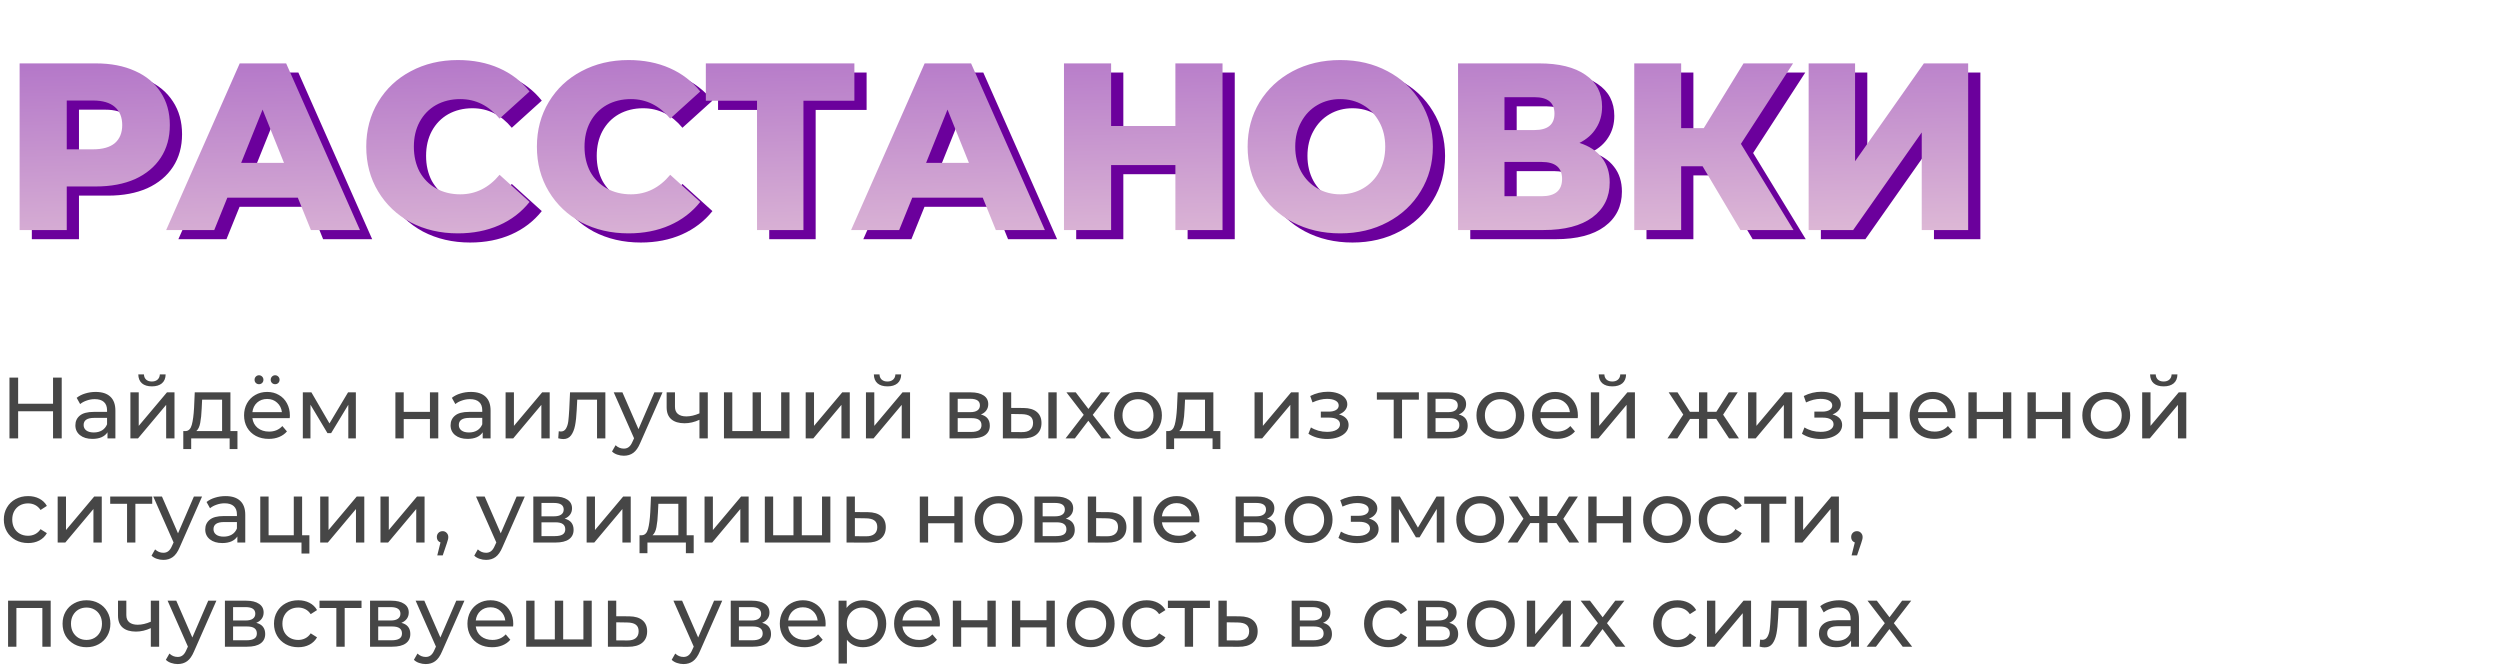
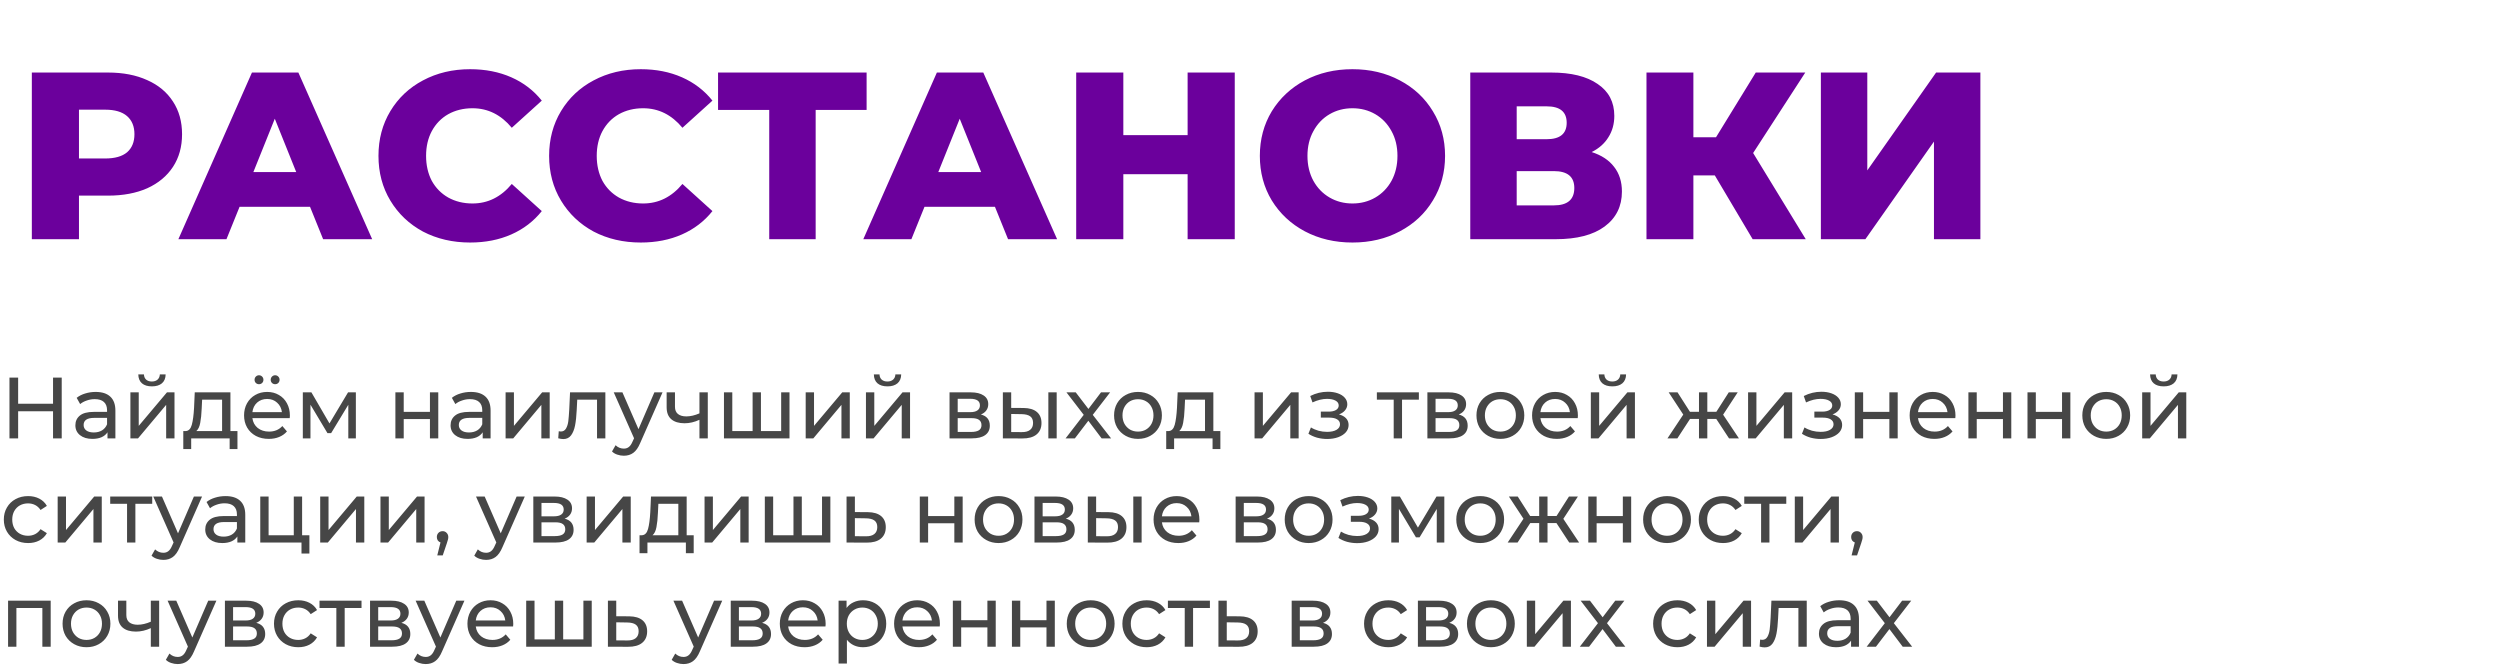
<svg xmlns="http://www.w3.org/2000/svg" width="576" height="154" viewBox="0 0 576 154" fill="none">
  <path d="M14.22 87V101H12.22V94.76H4.18V101H2.18V87H4.18V93.02H12.22V87H14.22ZM22.046 90.3C23.513 90.3 24.633 90.66 25.406 91.38C26.193 92.1 26.586 93.173 26.586 94.6V101H24.766V99.6C24.446 100.093 23.986 100.473 23.386 100.74C22.8 100.993 22.1 101.12 21.286 101.12C20.1 101.12 19.146 100.833 18.426 100.26C17.72 99.687 17.366 98.933 17.366 98C17.366 97.067 17.706 96.32 18.386 95.76C19.066 95.187 20.146 94.9 21.626 94.9H24.666V94.52C24.666 93.693 24.426 93.06 23.946 92.62C23.466 92.18 22.76 91.96 21.826 91.96C21.2 91.96 20.586 92.067 19.986 92.28C19.386 92.48 18.88 92.753 18.466 93.1L17.666 91.66C18.213 91.22 18.866 90.887 19.626 90.66C20.386 90.42 21.193 90.3 22.046 90.3ZM21.606 99.64C22.34 99.64 22.973 99.48 23.506 99.16C24.04 98.827 24.426 98.36 24.666 97.76V96.28H21.706C20.08 96.28 19.266 96.827 19.266 97.92C19.266 98.453 19.473 98.873 19.886 99.18C20.3 99.487 20.873 99.64 21.606 99.64ZM30.044 90.4H31.964V98.12L38.464 90.4H40.204V101H38.284V93.28L31.804 101H30.044V90.4ZM35.004 89.02C34.017 89.02 33.25 88.787 32.704 88.32C32.157 87.84 31.877 87.153 31.864 86.26H33.164C33.177 86.753 33.344 87.153 33.664 87.46C33.997 87.753 34.437 87.9 34.984 87.9C35.53 87.9 35.97 87.753 36.304 87.46C36.637 87.153 36.81 86.753 36.824 86.26H38.164C38.15 87.153 37.864 87.84 37.304 88.32C36.744 88.787 35.977 89.02 35.004 89.02ZM54.71 99.32V103.46H52.91V101H44.05V103.46H42.23V99.32H42.79C43.47 99.28 43.937 98.8 44.19 97.88C44.444 96.96 44.617 95.66 44.71 93.98L44.87 90.4H53.09V99.32H54.71ZM46.47 94.12C46.417 95.453 46.304 96.56 46.13 97.44C45.97 98.307 45.67 98.933 45.23 99.32H51.17V92.08H46.57L46.47 94.12ZM66.792 95.76C66.792 95.907 66.778 96.1 66.752 96.34H58.152C58.272 97.273 58.678 98.027 59.372 98.6C60.078 99.16 60.952 99.44 61.992 99.44C63.258 99.44 64.278 99.013 65.052 98.16L66.112 99.4C65.632 99.96 65.032 100.387 64.312 100.68C63.605 100.973 62.812 101.12 61.932 101.12C60.812 101.12 59.818 100.893 58.952 100.44C58.085 99.973 57.412 99.327 56.932 98.5C56.465 97.673 56.232 96.74 56.232 95.7C56.232 94.673 56.458 93.747 56.912 92.92C57.378 92.093 58.012 91.453 58.812 91C59.625 90.533 60.538 90.3 61.552 90.3C62.565 90.3 63.465 90.533 64.252 91C65.052 91.453 65.672 92.093 66.112 92.92C66.565 93.747 66.792 94.693 66.792 95.76ZM61.552 91.92C60.632 91.92 59.858 92.2 59.232 92.76C58.618 93.32 58.258 94.053 58.152 94.96H64.952C64.845 94.067 64.478 93.34 63.852 92.78C63.238 92.207 62.472 91.92 61.552 91.92ZM59.672 88.52C59.392 88.52 59.152 88.427 58.952 88.24C58.752 88.04 58.652 87.793 58.652 87.5C58.652 87.207 58.752 86.96 58.952 86.76C59.152 86.56 59.392 86.46 59.672 86.46C59.952 86.46 60.192 86.56 60.392 86.76C60.592 86.96 60.692 87.207 60.692 87.5C60.692 87.793 60.592 88.04 60.392 88.24C60.192 88.427 59.952 88.52 59.672 88.52ZM63.392 88.52C63.112 88.52 62.872 88.427 62.672 88.24C62.472 88.04 62.372 87.793 62.372 87.5C62.372 87.207 62.472 86.96 62.672 86.76C62.872 86.56 63.112 86.46 63.392 86.46C63.672 86.46 63.912 86.56 64.112 86.76C64.312 86.96 64.412 87.207 64.412 87.5C64.412 87.793 64.312 88.04 64.112 88.24C63.912 88.427 63.672 88.52 63.392 88.52ZM81.99 90.4V101H80.25V93.26L76.29 99.8H75.45L71.53 93.24V101H69.77V90.4H71.75L75.91 97.56L80.19 90.4H81.99ZM91.098 90.4H93.018V94.9H99.058V90.4H100.978V101H99.058V96.56H93.018V101H91.098V90.4ZM108.492 90.3C109.958 90.3 111.078 90.66 111.852 91.38C112.638 92.1 113.032 93.173 113.032 94.6V101H111.212V99.6C110.892 100.093 110.432 100.473 109.832 100.74C109.245 100.993 108.545 101.12 107.732 101.12C106.545 101.12 105.592 100.833 104.872 100.26C104.165 99.687 103.812 98.933 103.812 98C103.812 97.067 104.152 96.32 104.832 95.76C105.512 95.187 106.592 94.9 108.072 94.9H111.112V94.52C111.112 93.693 110.872 93.06 110.392 92.62C109.912 92.18 109.205 91.96 108.272 91.96C107.645 91.96 107.032 92.067 106.432 92.28C105.832 92.48 105.325 92.753 104.912 93.1L104.112 91.66C104.658 91.22 105.312 90.887 106.072 90.66C106.832 90.42 107.638 90.3 108.492 90.3ZM108.052 99.64C108.785 99.64 109.418 99.48 109.952 99.16C110.485 98.827 110.872 98.36 111.112 97.76V96.28H108.152C106.525 96.28 105.712 96.827 105.712 97.92C105.712 98.453 105.918 98.873 106.332 99.18C106.745 99.487 107.318 99.64 108.052 99.64ZM116.489 90.4H118.409V98.12L124.909 90.4H126.649V101H124.729V93.28L118.249 101H116.489V90.4ZM139.476 90.4V101H137.556V92.08H132.996L132.876 94.44C132.809 95.867 132.682 97.06 132.496 98.02C132.309 98.967 132.002 99.727 131.576 100.3C131.149 100.873 130.556 101.16 129.796 101.16C129.449 101.16 129.056 101.1 128.616 100.98L128.736 99.36C128.909 99.4 129.069 99.42 129.216 99.42C129.749 99.42 130.149 99.187 130.416 98.72C130.682 98.253 130.856 97.7 130.936 97.06C131.016 96.42 131.089 95.507 131.156 94.32L131.336 90.4H139.476ZM152.648 90.4L147.508 102.06C147.055 103.14 146.521 103.9 145.908 104.34C145.308 104.78 144.581 105 143.728 105C143.208 105 142.701 104.913 142.208 104.74C141.728 104.58 141.328 104.34 141.008 104.02L141.828 102.58C142.375 103.1 143.008 103.36 143.728 103.36C144.195 103.36 144.581 103.233 144.888 102.98C145.208 102.74 145.495 102.32 145.748 101.72L146.088 100.98L141.408 90.4H143.408L147.108 98.88L150.768 90.4H152.648ZM163.074 90.4V101H161.154V96.72C160.007 97.253 158.867 97.52 157.734 97.52C156.414 97.52 155.394 97.213 154.674 96.6C153.954 95.987 153.594 95.067 153.594 93.84V90.4H155.514V93.72C155.514 94.453 155.741 95.007 156.194 95.38C156.661 95.753 157.307 95.94 158.134 95.94C159.067 95.94 160.074 95.707 161.154 95.24V90.4H163.074ZM181.901 90.4V101H166.801V90.4H168.721V99.32H173.401V90.4H175.321V99.32H179.981V90.4H181.901ZM185.63 90.4H187.55V98.12L194.05 90.4H195.79V101H193.87V93.28L187.39 101H185.63V90.4ZM199.516 90.4H201.436V98.12L207.936 90.4H209.676V101H207.756V93.28L201.276 101H199.516V90.4ZM204.476 89.02C203.49 89.02 202.723 88.787 202.176 88.32C201.63 87.84 201.35 87.153 201.336 86.26H202.636C202.65 86.753 202.816 87.153 203.136 87.46C203.47 87.753 203.91 87.9 204.456 87.9C205.003 87.9 205.443 87.753 205.776 87.46C206.11 87.153 206.283 86.753 206.296 86.26H207.636C207.623 87.153 207.336 87.84 206.776 88.32C206.216 88.787 205.45 89.02 204.476 89.02ZM225.994 95.5C227.367 95.847 228.054 96.707 228.054 98.08C228.054 99.013 227.701 99.733 226.994 100.24C226.301 100.747 225.261 101 223.874 101H218.774V90.4H223.694C224.947 90.4 225.927 90.64 226.634 91.12C227.341 91.587 227.694 92.253 227.694 93.12C227.694 93.68 227.541 94.167 227.234 94.58C226.941 94.98 226.527 95.287 225.994 95.5ZM220.654 94.96H223.534C224.267 94.96 224.821 94.827 225.194 94.56C225.581 94.293 225.774 93.907 225.774 93.4C225.774 92.387 225.027 91.88 223.534 91.88H220.654V94.96ZM223.734 99.52C224.534 99.52 225.134 99.393 225.534 99.14C225.934 98.887 226.134 98.493 226.134 97.96C226.134 97.413 225.947 97.007 225.574 96.74C225.214 96.473 224.641 96.34 223.854 96.34H220.654V99.52H223.734ZM235.839 94C237.173 94.013 238.193 94.32 238.899 94.92C239.606 95.52 239.959 96.367 239.959 97.46C239.959 98.607 239.573 99.493 238.799 100.12C238.039 100.733 236.946 101.033 235.519 101.02L231.059 101V90.4H232.979V93.98L235.839 94ZM241.539 90.4H243.459V101H241.539V90.4ZM235.379 99.56C236.246 99.573 236.899 99.4 237.339 99.04C237.793 98.68 238.019 98.147 238.019 97.44C238.019 96.747 237.799 96.24 237.359 95.92C236.919 95.6 236.259 95.433 235.379 95.42L232.979 95.38V99.54L235.379 99.56ZM253.812 101L250.752 96.94L247.652 101H245.512L249.692 95.58L245.712 90.4H247.852L250.772 94.22L253.672 90.4H255.772L251.772 95.58L255.992 101H253.812ZM262.201 101.12C261.147 101.12 260.201 100.887 259.361 100.42C258.521 99.953 257.861 99.313 257.381 98.5C256.914 97.673 256.681 96.74 256.681 95.7C256.681 94.66 256.914 93.733 257.381 92.92C257.861 92.093 258.521 91.453 259.361 91C260.201 90.533 261.147 90.3 262.201 90.3C263.254 90.3 264.194 90.533 265.021 91C265.861 91.453 266.514 92.093 266.981 92.92C267.461 93.733 267.701 94.66 267.701 95.7C267.701 96.74 267.461 97.673 266.981 98.5C266.514 99.313 265.861 99.953 265.021 100.42C264.194 100.887 263.254 101.12 262.201 101.12ZM262.201 99.44C262.881 99.44 263.487 99.287 264.021 98.98C264.567 98.66 264.994 98.22 265.301 97.66C265.607 97.087 265.761 96.433 265.761 95.7C265.761 94.967 265.607 94.32 265.301 93.76C264.994 93.187 264.567 92.747 264.021 92.44C263.487 92.133 262.881 91.98 262.201 91.98C261.521 91.98 260.907 92.133 260.361 92.44C259.827 92.747 259.401 93.187 259.081 93.76C258.774 94.32 258.621 94.967 258.621 95.7C258.621 96.433 258.774 97.087 259.081 97.66C259.401 98.22 259.827 98.66 260.361 98.98C260.907 99.287 261.521 99.44 262.201 99.44ZM281.175 99.32V103.46H279.375V101H270.515V103.46H268.695V99.32H269.255C269.935 99.28 270.402 98.8 270.655 97.88C270.908 96.96 271.082 95.66 271.175 93.98L271.335 90.4H279.555V99.32H281.175ZM272.935 94.12C272.882 95.453 272.768 96.56 272.595 97.44C272.435 98.307 272.135 98.933 271.695 99.32H277.635V92.08H273.035L272.935 94.12ZM289.048 90.4H290.968V98.12L297.467 90.4H299.208V101H297.287V93.28L290.808 101H289.048V90.4ZM308.498 95.48C309.205 95.667 309.752 95.967 310.138 96.38C310.525 96.793 310.718 97.307 310.718 97.92C310.718 98.547 310.505 99.107 310.078 99.6C309.652 100.08 309.058 100.46 308.298 100.74C307.552 101.007 306.712 101.14 305.778 101.14C304.992 101.14 304.218 101.04 303.458 100.84C302.712 100.627 302.045 100.327 301.458 99.94L302.038 98.48C302.545 98.8 303.125 99.053 303.778 99.24C304.432 99.413 305.092 99.5 305.758 99.5C306.665 99.5 307.385 99.347 307.918 99.04C308.465 98.72 308.738 98.293 308.738 97.76C308.738 97.267 308.518 96.887 308.078 96.62C307.652 96.353 307.045 96.22 306.258 96.22H304.318V94.84H306.118C306.838 94.84 307.405 94.713 307.818 94.46C308.232 94.207 308.438 93.86 308.438 93.42C308.438 92.94 308.192 92.567 307.698 92.3C307.218 92.033 306.565 91.9 305.738 91.9C304.685 91.9 303.572 92.173 302.398 92.72L301.878 91.24C303.172 90.587 304.525 90.26 305.938 90.26C306.792 90.26 307.558 90.38 308.238 90.62C308.918 90.86 309.452 91.2 309.838 91.64C310.225 92.08 310.418 92.58 310.418 93.14C310.418 93.66 310.245 94.127 309.898 94.54C309.552 94.953 309.085 95.267 308.498 95.48ZM326.908 92.08H323.028V101H321.108V92.08H317.228V90.4H326.908V92.08ZM336.092 95.5C337.465 95.847 338.152 96.707 338.152 98.08C338.152 99.013 337.798 99.733 337.092 100.24C336.398 100.747 335.358 101 333.972 101H328.872V90.4H333.792C335.045 90.4 336.025 90.64 336.732 91.12C337.438 91.587 337.792 92.253 337.792 93.12C337.792 93.68 337.638 94.167 337.332 94.58C337.038 94.98 336.625 95.287 336.092 95.5ZM330.752 94.96H333.632C334.365 94.96 334.918 94.827 335.292 94.56C335.678 94.293 335.872 93.907 335.872 93.4C335.872 92.387 335.125 91.88 333.632 91.88H330.752V94.96ZM333.832 99.52C334.632 99.52 335.232 99.393 335.632 99.14C336.032 98.887 336.232 98.493 336.232 97.96C336.232 97.413 336.045 97.007 335.672 96.74C335.312 96.473 334.738 96.34 333.952 96.34H330.752V99.52H333.832ZM345.697 101.12C344.644 101.12 343.697 100.887 342.857 100.42C342.017 99.953 341.357 99.313 340.877 98.5C340.41 97.673 340.177 96.74 340.177 95.7C340.177 94.66 340.41 93.733 340.877 92.92C341.357 92.093 342.017 91.453 342.857 91C343.697 90.533 344.644 90.3 345.697 90.3C346.75 90.3 347.69 90.533 348.517 91C349.357 91.453 350.01 92.093 350.477 92.92C350.957 93.733 351.197 94.66 351.197 95.7C351.197 96.74 350.957 97.673 350.477 98.5C350.01 99.313 349.357 99.953 348.517 100.42C347.69 100.887 346.75 101.12 345.697 101.12ZM345.697 99.44C346.377 99.44 346.984 99.287 347.517 98.98C348.064 98.66 348.49 98.22 348.797 97.66C349.104 97.087 349.257 96.433 349.257 95.7C349.257 94.967 349.104 94.32 348.797 93.76C348.49 93.187 348.064 92.747 347.517 92.44C346.984 92.133 346.377 91.98 345.697 91.98C345.017 91.98 344.404 92.133 343.857 92.44C343.324 92.747 342.897 93.187 342.577 93.76C342.27 94.32 342.117 94.967 342.117 95.7C342.117 96.433 342.27 97.087 342.577 97.66C342.897 98.22 343.324 98.66 343.857 98.98C344.404 99.287 345.017 99.44 345.697 99.44ZM363.549 95.76C363.549 95.907 363.536 96.1 363.509 96.34H354.909C355.029 97.273 355.436 98.027 356.129 98.6C356.836 99.16 357.709 99.44 358.749 99.44C360.016 99.44 361.036 99.013 361.809 98.16L362.869 99.4C362.389 99.96 361.789 100.387 361.069 100.68C360.363 100.973 359.569 101.12 358.689 101.12C357.569 101.12 356.576 100.893 355.709 100.44C354.843 99.973 354.169 99.327 353.689 98.5C353.223 97.673 352.989 96.74 352.989 95.7C352.989 94.673 353.216 93.747 353.669 92.92C354.136 92.093 354.769 91.453 355.569 91C356.383 90.533 357.296 90.3 358.309 90.3C359.323 90.3 360.223 90.533 361.009 91C361.809 91.453 362.429 92.093 362.869 92.92C363.323 93.747 363.549 94.693 363.549 95.76ZM358.309 91.92C357.389 91.92 356.616 92.2 355.989 92.76C355.376 93.32 355.016 94.053 354.909 94.96H361.709C361.603 94.067 361.236 93.34 360.609 92.78C359.996 92.207 359.229 91.92 358.309 91.92ZM366.528 90.4H368.448V98.12L374.948 90.4H376.688V101H374.768V93.28L368.288 101H366.528V90.4ZM371.488 89.02C370.501 89.02 369.735 88.787 369.188 88.32C368.641 87.84 368.361 87.153 368.348 86.26H369.648C369.661 86.753 369.828 87.153 370.148 87.46C370.481 87.753 370.921 87.9 371.468 87.9C372.015 87.9 372.455 87.753 372.788 87.46C373.121 87.153 373.295 86.753 373.308 86.26H374.648C374.635 87.153 374.348 87.84 373.788 88.32C373.228 88.787 372.461 89.02 371.488 89.02ZM395.426 96.52H393.366V101H391.446V96.52H389.386L386.466 101H384.186L387.826 95.52L384.466 90.4H386.506L389.366 94.88H391.446V90.4H393.366V94.88H395.446L398.306 90.4H400.366L397.006 95.54L400.646 101H398.366L395.426 96.52ZM402.758 90.4H404.678V98.12L411.178 90.4H412.918V101H410.998V93.28L404.518 101H402.758V90.4ZM422.209 95.48C422.916 95.667 423.463 95.967 423.849 96.38C424.236 96.793 424.429 97.307 424.429 97.92C424.429 98.547 424.216 99.107 423.789 99.6C423.363 100.08 422.769 100.46 422.009 100.74C421.263 101.007 420.423 101.14 419.489 101.14C418.703 101.14 417.929 101.04 417.169 100.84C416.423 100.627 415.756 100.327 415.169 99.94L415.749 98.48C416.256 98.8 416.836 99.053 417.489 99.24C418.143 99.413 418.803 99.5 419.469 99.5C420.376 99.5 421.096 99.347 421.629 99.04C422.176 98.72 422.449 98.293 422.449 97.76C422.449 97.267 422.229 96.887 421.789 96.62C421.363 96.353 420.756 96.22 419.969 96.22H418.029V94.84H419.829C420.549 94.84 421.116 94.713 421.529 94.46C421.943 94.207 422.149 93.86 422.149 93.42C422.149 92.94 421.903 92.567 421.409 92.3C420.929 92.033 420.276 91.9 419.449 91.9C418.396 91.9 417.283 92.173 416.109 92.72L415.589 91.24C416.883 90.587 418.236 90.26 419.649 90.26C420.503 90.26 421.269 90.38 421.949 90.62C422.629 90.86 423.163 91.2 423.549 91.64C423.936 92.08 424.129 92.58 424.129 93.14C424.129 93.66 423.956 94.127 423.609 94.54C423.263 94.953 422.796 95.267 422.209 95.48ZM427.348 90.4H429.268V94.9H435.308V90.4H437.228V101H435.308V96.56H429.268V101H427.348V90.4ZM450.542 95.76C450.542 95.907 450.528 96.1 450.502 96.34H441.902C442.022 97.273 442.428 98.027 443.122 98.6C443.828 99.16 444.702 99.44 445.742 99.44C447.008 99.44 448.028 99.013 448.802 98.16L449.862 99.4C449.382 99.96 448.782 100.387 448.062 100.68C447.355 100.973 446.562 101.12 445.682 101.12C444.562 101.12 443.568 100.893 442.702 100.44C441.835 99.973 441.162 99.327 440.682 98.5C440.215 97.673 439.982 96.74 439.982 95.7C439.982 94.673 440.208 93.747 440.662 92.92C441.128 92.093 441.762 91.453 442.562 91C443.375 90.533 444.288 90.3 445.302 90.3C446.315 90.3 447.215 90.533 448.002 91C448.802 91.453 449.422 92.093 449.862 92.92C450.315 93.747 450.542 94.693 450.542 95.76ZM445.302 91.92C444.382 91.92 443.608 92.2 442.982 92.76C442.368 93.32 442.008 94.053 441.902 94.96H448.702C448.595 94.067 448.228 93.34 447.602 92.78C446.988 92.207 446.222 91.92 445.302 91.92ZM453.52 90.4H455.44V94.9H461.48V90.4H463.4V101H461.48V96.56H455.44V101H453.52V90.4ZM467.133 90.4H469.053V94.9H475.093V90.4H477.013V101H475.093V96.56H469.053V101H467.133V90.4ZM485.287 101.12C484.233 101.12 483.287 100.887 482.447 100.42C481.607 99.953 480.947 99.313 480.467 98.5C480 97.673 479.767 96.74 479.767 95.7C479.767 94.66 480 93.733 480.467 92.92C480.947 92.093 481.607 91.453 482.447 91C483.287 90.533 484.233 90.3 485.287 90.3C486.34 90.3 487.28 90.533 488.107 91C488.947 91.453 489.6 92.093 490.067 92.92C490.547 93.733 490.787 94.66 490.787 95.7C490.787 96.74 490.547 97.673 490.067 98.5C489.6 99.313 488.947 99.953 488.107 100.42C487.28 100.887 486.34 101.12 485.287 101.12ZM485.287 99.44C485.967 99.44 486.573 99.287 487.107 98.98C487.653 98.66 488.08 98.22 488.387 97.66C488.693 97.087 488.847 96.433 488.847 95.7C488.847 94.967 488.693 94.32 488.387 93.76C488.08 93.187 487.653 92.747 487.107 92.44C486.573 92.133 485.967 91.98 485.287 91.98C484.607 91.98 483.993 92.133 483.447 92.44C482.913 92.747 482.487 93.187 482.167 93.76C481.86 94.32 481.707 94.967 481.707 95.7C481.707 96.433 481.86 97.087 482.167 97.66C482.487 98.22 482.913 98.66 483.447 98.98C483.993 99.287 484.607 99.44 485.287 99.44ZM493.559 90.4H495.479V98.12L501.979 90.4H503.719V101H501.799V93.28L495.319 101H493.559V90.4ZM498.519 89.02C497.533 89.02 496.766 88.787 496.219 88.32C495.673 87.84 495.393 87.153 495.379 86.26H496.679C496.693 86.753 496.859 87.153 497.179 87.46C497.513 87.753 497.953 87.9 498.499 87.9C499.046 87.9 499.486 87.753 499.819 87.46C500.153 87.153 500.326 86.753 500.339 86.26H501.679C501.666 87.153 501.379 87.84 500.819 88.32C500.259 88.787 499.493 89.02 498.519 89.02ZM6.48 125.12C5.4 125.12 4.433 124.887 3.58 124.42C2.74 123.953 2.08 123.313 1.6 122.5C1.12 121.673 0.88 120.74 0.88 119.7C0.88 118.66 1.12 117.733 1.6 116.92C2.08 116.093 2.74 115.453 3.58 115C4.433 114.533 5.4 114.3 6.48 114.3C7.44 114.3 8.293 114.493 9.04 114.88C9.8 115.267 10.387 115.827 10.8 116.56L9.34 117.5C9.007 116.993 8.593 116.613 8.1 116.36C7.607 116.107 7.06 115.98 6.46 115.98C5.767 115.98 5.14 116.133 4.58 116.44C4.033 116.747 3.6 117.187 3.28 117.76C2.973 118.32 2.82 118.967 2.82 119.7C2.82 120.447 2.973 121.107 3.28 121.68C3.6 122.24 4.033 122.673 4.58 122.98C5.14 123.287 5.767 123.44 6.46 123.44C7.06 123.44 7.607 123.313 8.1 123.06C8.593 122.807 9.007 122.427 9.34 121.92L10.8 122.84C10.387 123.573 9.8 124.14 9.04 124.54C8.293 124.927 7.44 125.12 6.48 125.12ZM13.286 114.4H15.206V122.12L21.706 114.4H23.446V125H21.526V117.28L15.046 125H13.286V114.4ZM35.072 116.08H31.192V125H29.273V116.08H25.392V114.4H35.072V116.08ZM46.554 114.4L41.414 126.06C40.961 127.14 40.428 127.9 39.814 128.34C39.214 128.78 38.488 129 37.634 129C37.114 129 36.608 128.913 36.114 128.74C35.634 128.58 35.234 128.34 34.914 128.02L35.734 126.58C36.281 127.1 36.914 127.36 37.634 127.36C38.101 127.36 38.488 127.233 38.794 126.98C39.114 126.74 39.401 126.32 39.654 125.72L39.994 124.98L35.314 114.4H37.314L41.014 122.88L44.674 114.4H46.554ZM51.968 114.3C53.435 114.3 54.555 114.66 55.328 115.38C56.115 116.1 56.508 117.173 56.508 118.6V125H54.688V123.6C54.368 124.093 53.908 124.473 53.308 124.74C52.721 124.993 52.022 125.12 51.208 125.12C50.022 125.12 49.068 124.833 48.348 124.26C47.642 123.687 47.288 122.933 47.288 122C47.288 121.067 47.628 120.32 48.308 119.76C48.988 119.187 50.068 118.9 51.548 118.9H54.588V118.52C54.588 117.693 54.348 117.06 53.868 116.62C53.388 116.18 52.681 115.96 51.748 115.96C51.121 115.96 50.508 116.067 49.908 116.28C49.308 116.48 48.801 116.753 48.388 117.1L47.588 115.66C48.135 115.22 48.788 114.887 49.548 114.66C50.308 114.42 51.115 114.3 51.968 114.3ZM51.528 123.64C52.261 123.64 52.895 123.48 53.428 123.16C53.962 122.827 54.348 122.36 54.588 121.76V120.28H51.628C50.002 120.28 49.188 120.827 49.188 121.92C49.188 122.453 49.395 122.873 49.808 123.18C50.221 123.487 50.795 123.64 51.528 123.64ZM71.285 123.32V127.54H69.466V125H59.965V114.4H61.886V123.32H67.686V114.4H69.606V123.32H71.285ZM73.774 114.4H75.694V122.12L82.194 114.4H83.934V125H82.014V117.28L75.534 125H73.774V114.4ZM87.661 114.4H89.581V122.12L96.081 114.4H97.821V125H95.901V117.28L89.421 125H87.661V114.4ZM101.988 122.38C102.361 122.38 102.668 122.513 102.908 122.78C103.161 123.033 103.288 123.353 103.288 123.74C103.288 123.94 103.261 124.133 103.208 124.32C103.168 124.507 103.081 124.793 102.948 125.18L102.008 127.96H100.748L101.488 124.98C101.234 124.887 101.028 124.733 100.868 124.52C100.721 124.293 100.648 124.033 100.648 123.74C100.648 123.34 100.774 123.013 101.028 122.76C101.281 122.507 101.601 122.38 101.988 122.38ZM120.91 114.4L115.77 126.06C115.317 127.14 114.783 127.9 114.17 128.34C113.57 128.78 112.843 129 111.99 129C111.47 129 110.963 128.913 110.47 128.74C109.99 128.58 109.59 128.34 109.27 128.02L110.09 126.58C110.637 127.1 111.27 127.36 111.99 127.36C112.457 127.36 112.843 127.233 113.15 126.98C113.47 126.74 113.757 126.32 114.01 125.72L114.35 124.98L109.67 114.4H111.67L115.37 122.88L119.03 114.4H120.91ZM130.096 119.5C131.469 119.847 132.156 120.707 132.156 122.08C132.156 123.013 131.802 123.733 131.096 124.24C130.402 124.747 129.362 125 127.976 125H122.876V114.4H127.796C129.049 114.4 130.029 114.64 130.736 115.12C131.442 115.587 131.796 116.253 131.796 117.12C131.796 117.68 131.642 118.167 131.336 118.58C131.042 118.98 130.629 119.287 130.096 119.5ZM124.756 118.96H127.636C128.369 118.96 128.922 118.827 129.296 118.56C129.682 118.293 129.876 117.907 129.876 117.4C129.876 116.387 129.129 115.88 127.636 115.88H124.756V118.96ZM127.836 123.52C128.636 123.52 129.236 123.393 129.636 123.14C130.036 122.887 130.236 122.493 130.236 121.96C130.236 121.413 130.049 121.007 129.676 120.74C129.316 120.473 128.742 120.34 127.956 120.34H124.756V123.52H127.836ZM135.161 114.4H137.081V122.12L143.581 114.4H145.321V125H143.401V117.28L136.921 125H135.161V114.4ZM159.828 123.32V127.46H158.028V125H149.168V127.46H147.348V123.32H147.908C148.588 123.28 149.054 122.8 149.308 121.88C149.561 120.96 149.734 119.66 149.827 117.98L149.988 114.4H158.207V123.32H159.828ZM151.588 118.12C151.534 119.453 151.421 120.56 151.248 121.44C151.088 122.307 150.788 122.933 150.348 123.32H156.288V116.08H151.688L151.588 118.12ZM162.329 114.4H164.249V122.12L170.749 114.4H172.489V125H170.569V117.28L164.089 125H162.329V114.4ZM191.315 114.4V125H176.215V114.4H178.135V123.32H182.815V114.4H184.735V123.32H189.395V114.4H191.315ZM199.944 118C201.29 118.013 202.317 118.32 203.024 118.92C203.73 119.52 204.084 120.367 204.084 121.46C204.084 122.607 203.697 123.493 202.924 124.12C202.164 124.733 201.07 125.033 199.644 125.02L195.044 125V114.4H196.964V117.98L199.944 118ZM199.484 123.56C200.35 123.573 201.004 123.4 201.444 123.04C201.897 122.68 202.124 122.147 202.124 121.44C202.124 120.747 201.904 120.24 201.464 119.92C201.037 119.6 200.377 119.433 199.484 119.42L196.964 119.38V123.54L199.484 123.56ZM211.919 114.4H213.839V118.9H219.879V114.4H221.799V125H219.879V120.56H213.839V125H211.919V114.4ZM230.072 125.12C229.019 125.12 228.072 124.887 227.232 124.42C226.392 123.953 225.732 123.313 225.252 122.5C224.785 121.673 224.552 120.74 224.552 119.7C224.552 118.66 224.785 117.733 225.252 116.92C225.732 116.093 226.392 115.453 227.232 115C228.072 114.533 229.019 114.3 230.072 114.3C231.125 114.3 232.065 114.533 232.892 115C233.732 115.453 234.385 116.093 234.852 116.92C235.332 117.733 235.572 118.66 235.572 119.7C235.572 120.74 235.332 121.673 234.852 122.5C234.385 123.313 233.732 123.953 232.892 124.42C232.065 124.887 231.125 125.12 230.072 125.12ZM230.072 123.44C230.752 123.44 231.359 123.287 231.892 122.98C232.439 122.66 232.865 122.22 233.172 121.66C233.479 121.087 233.632 120.433 233.632 119.7C233.632 118.967 233.479 118.32 233.172 117.76C232.865 117.187 232.439 116.747 231.892 116.44C231.359 116.133 230.752 115.98 230.072 115.98C229.392 115.98 228.779 116.133 228.232 116.44C227.699 116.747 227.272 117.187 226.952 117.76C226.645 118.32 226.492 118.967 226.492 119.7C226.492 120.433 226.645 121.087 226.952 121.66C227.272 122.22 227.699 122.66 228.232 122.98C228.779 123.287 229.392 123.44 230.072 123.44ZM245.564 119.5C246.938 119.847 247.624 120.707 247.624 122.08C247.624 123.013 247.271 123.733 246.564 124.24C245.871 124.747 244.831 125 243.444 125H238.344V114.4H243.264C244.518 114.4 245.498 114.64 246.204 115.12C246.911 115.587 247.264 116.253 247.264 117.12C247.264 117.68 247.111 118.167 246.804 118.58C246.511 118.98 246.098 119.287 245.564 119.5ZM240.224 118.96H243.104C243.838 118.96 244.391 118.827 244.764 118.56C245.151 118.293 245.344 117.907 245.344 117.4C245.344 116.387 244.598 115.88 243.104 115.88H240.224V118.96ZM243.304 123.52C244.104 123.52 244.704 123.393 245.104 123.14C245.504 122.887 245.704 122.493 245.704 121.96C245.704 121.413 245.518 121.007 245.144 120.74C244.784 120.473 244.211 120.34 243.424 120.34H240.224V123.52H243.304ZM255.41 118C256.743 118.013 257.763 118.32 258.47 118.92C259.176 119.52 259.53 120.367 259.53 121.46C259.53 122.607 259.143 123.493 258.37 124.12C257.61 124.733 256.516 125.033 255.09 125.02L250.63 125V114.4H252.55V117.98L255.41 118ZM261.11 114.4H263.03V125H261.11V114.4ZM254.95 123.56C255.816 123.573 256.47 123.4 256.91 123.04C257.363 122.68 257.59 122.147 257.59 121.44C257.59 120.747 257.37 120.24 256.93 119.92C256.49 119.6 255.83 119.433 254.95 119.42L252.55 119.38V123.54L254.95 123.56ZM276.342 119.76C276.342 119.907 276.329 120.1 276.302 120.34H267.702C267.822 121.273 268.229 122.027 268.922 122.6C269.629 123.16 270.502 123.44 271.542 123.44C272.809 123.44 273.829 123.013 274.602 122.16L275.662 123.4C275.182 123.96 274.582 124.387 273.862 124.68C273.156 124.973 272.362 125.12 271.482 125.12C270.362 125.12 269.369 124.893 268.502 124.44C267.636 123.973 266.962 123.327 266.482 122.5C266.016 121.673 265.782 120.74 265.782 119.7C265.782 118.673 266.009 117.747 266.462 116.92C266.929 116.093 267.562 115.453 268.362 115C269.176 114.533 270.089 114.3 271.102 114.3C272.116 114.3 273.016 114.533 273.802 115C274.602 115.453 275.222 116.093 275.662 116.92C276.116 117.747 276.342 118.693 276.342 119.76ZM271.102 115.92C270.182 115.92 269.409 116.2 268.782 116.76C268.169 117.32 267.809 118.053 267.702 118.96H274.502C274.396 118.067 274.029 117.34 273.402 116.78C272.789 116.207 272.022 115.92 271.102 115.92ZM291.912 119.5C293.285 119.847 293.972 120.707 293.972 122.08C293.972 123.013 293.619 123.733 292.912 124.24C292.219 124.747 291.179 125 289.792 125H284.692V114.4H289.612C290.865 114.4 291.845 114.64 292.552 115.12C293.259 115.587 293.612 116.253 293.612 117.12C293.612 117.68 293.459 118.167 293.152 118.58C292.859 118.98 292.445 119.287 291.912 119.5ZM286.572 118.96H289.452C290.185 118.96 290.739 118.827 291.112 118.56C291.499 118.293 291.692 117.907 291.692 117.4C291.692 116.387 290.945 115.88 289.452 115.88H286.572V118.96ZM289.652 123.52C290.452 123.52 291.052 123.393 291.452 123.14C291.852 122.887 292.052 122.493 292.052 121.96C292.052 121.413 291.865 121.007 291.492 120.74C291.132 120.473 290.559 120.34 289.772 120.34H286.572V123.52H289.652ZM301.517 125.12C300.464 125.12 299.517 124.887 298.677 124.42C297.837 123.953 297.177 123.313 296.697 122.5C296.231 121.673 295.997 120.74 295.997 119.7C295.997 118.66 296.231 117.733 296.697 116.92C297.177 116.093 297.837 115.453 298.677 115C299.517 114.533 300.464 114.3 301.517 114.3C302.571 114.3 303.511 114.533 304.337 115C305.177 115.453 305.831 116.093 306.297 116.92C306.777 117.733 307.017 118.66 307.017 119.7C307.017 120.74 306.777 121.673 306.297 122.5C305.831 123.313 305.177 123.953 304.337 124.42C303.511 124.887 302.571 125.12 301.517 125.12ZM301.517 123.44C302.197 123.44 302.804 123.287 303.337 122.98C303.884 122.66 304.311 122.22 304.617 121.66C304.924 121.087 305.077 120.433 305.077 119.7C305.077 118.967 304.924 118.32 304.617 117.76C304.311 117.187 303.884 116.747 303.337 116.44C302.804 116.133 302.197 115.98 301.517 115.98C300.837 115.98 300.224 116.133 299.677 116.44C299.144 116.747 298.717 117.187 298.397 117.76C298.091 118.32 297.937 118.967 297.937 119.7C297.937 120.433 298.091 121.087 298.397 121.66C298.717 122.22 299.144 122.66 299.677 122.98C300.224 123.287 300.837 123.44 301.517 123.44ZM315.413 119.48C316.119 119.667 316.666 119.967 317.053 120.38C317.439 120.793 317.633 121.307 317.633 121.92C317.633 122.547 317.419 123.107 316.993 123.6C316.566 124.08 315.973 124.46 315.213 124.74C314.466 125.007 313.626 125.14 312.693 125.14C311.906 125.14 311.133 125.04 310.373 124.84C309.626 124.627 308.959 124.327 308.373 123.94L308.953 122.48C309.459 122.8 310.039 123.053 310.693 123.24C311.346 123.413 312.006 123.5 312.673 123.5C313.579 123.5 314.299 123.347 314.833 123.04C315.379 122.72 315.653 122.293 315.653 121.76C315.653 121.267 315.433 120.887 314.993 120.62C314.566 120.353 313.959 120.22 313.173 120.22H311.233V118.84H313.033C313.753 118.84 314.319 118.713 314.733 118.46C315.146 118.207 315.353 117.86 315.353 117.42C315.353 116.94 315.106 116.567 314.613 116.3C314.133 116.033 313.479 115.9 312.653 115.9C311.599 115.9 310.486 116.173 309.313 116.72L308.793 115.24C310.086 114.587 311.439 114.26 312.853 114.26C313.706 114.26 314.473 114.38 315.153 114.62C315.833 114.86 316.366 115.2 316.753 115.64C317.139 116.08 317.333 116.58 317.333 117.14C317.333 117.66 317.159 118.127 316.813 118.54C316.466 118.953 315.999 119.267 315.413 119.48ZM332.771 114.4V125H331.031V117.26L327.071 123.8H326.231L322.311 117.24V125H320.551V114.4H322.531L326.691 121.56L330.971 114.4H332.771ZM341.048 125.12C339.995 125.12 339.048 124.887 338.208 124.42C337.368 123.953 336.708 123.313 336.228 122.5C335.762 121.673 335.528 120.74 335.528 119.7C335.528 118.66 335.762 117.733 336.228 116.92C336.708 116.093 337.368 115.453 338.208 115C339.048 114.533 339.995 114.3 341.048 114.3C342.102 114.3 343.042 114.533 343.868 115C344.708 115.453 345.362 116.093 345.828 116.92C346.308 117.733 346.548 118.66 346.548 119.7C346.548 120.74 346.308 121.673 345.828 122.5C345.362 123.313 344.708 123.953 343.868 124.42C343.042 124.887 342.102 125.12 341.048 125.12ZM341.048 123.44C341.728 123.44 342.335 123.287 342.868 122.98C343.415 122.66 343.842 122.22 344.148 121.66C344.455 121.087 344.608 120.433 344.608 119.7C344.608 118.967 344.455 118.32 344.148 117.76C343.842 117.187 343.415 116.747 342.868 116.44C342.335 116.133 341.728 115.98 341.048 115.98C340.368 115.98 339.755 116.133 339.208 116.44C338.675 116.747 338.248 117.187 337.928 117.76C337.622 118.32 337.468 118.967 337.468 119.7C337.468 120.433 337.622 121.087 337.928 121.66C338.248 122.22 338.675 122.66 339.208 122.98C339.755 123.287 340.368 123.44 341.048 123.44ZM358.609 120.52H356.549V125H354.629V120.52H352.569L349.649 125H347.369L351.009 119.52L347.649 114.4H349.689L352.549 118.88H354.629V114.4H356.549V118.88H358.629L361.489 114.4H363.549L360.189 119.54L363.829 125H361.549L358.609 120.52ZM365.942 114.4H367.862V118.9H373.902V114.4H375.822V125H373.902V120.56H367.862V125H365.942V114.4ZM384.095 125.12C383.042 125.12 382.095 124.887 381.255 124.42C380.415 123.953 379.755 123.313 379.275 122.5C378.809 121.673 378.575 120.74 378.575 119.7C378.575 118.66 378.809 117.733 379.275 116.92C379.755 116.093 380.415 115.453 381.255 115C382.095 114.533 383.042 114.3 384.095 114.3C385.149 114.3 386.089 114.533 386.915 115C387.755 115.453 388.409 116.093 388.875 116.92C389.355 117.733 389.595 118.66 389.595 119.7C389.595 120.74 389.355 121.673 388.875 122.5C388.409 123.313 387.755 123.953 386.915 124.42C386.089 124.887 385.149 125.12 384.095 125.12ZM384.095 123.44C384.775 123.44 385.382 123.287 385.915 122.98C386.462 122.66 386.889 122.22 387.195 121.66C387.502 121.087 387.655 120.433 387.655 119.7C387.655 118.967 387.502 118.32 387.195 117.76C386.889 117.187 386.462 116.747 385.915 116.44C385.382 116.133 384.775 115.98 384.095 115.98C383.415 115.98 382.802 116.133 382.255 116.44C381.722 116.747 381.295 117.187 380.975 117.76C380.669 118.32 380.515 118.967 380.515 119.7C380.515 120.433 380.669 121.087 380.975 121.66C381.295 122.22 381.722 122.66 382.255 122.98C382.802 123.287 383.415 123.44 384.095 123.44ZM396.988 125.12C395.908 125.12 394.941 124.887 394.088 124.42C393.248 123.953 392.588 123.313 392.108 122.5C391.628 121.673 391.388 120.74 391.388 119.7C391.388 118.66 391.628 117.733 392.108 116.92C392.588 116.093 393.248 115.453 394.088 115C394.941 114.533 395.908 114.3 396.988 114.3C397.948 114.3 398.801 114.493 399.548 114.88C400.308 115.267 400.894 115.827 401.308 116.56L399.848 117.5C399.514 116.993 399.101 116.613 398.608 116.36C398.114 116.107 397.568 115.98 396.968 115.98C396.274 115.98 395.648 116.133 395.088 116.44C394.541 116.747 394.108 117.187 393.788 117.76C393.481 118.32 393.328 118.967 393.328 119.7C393.328 120.447 393.481 121.107 393.788 121.68C394.108 122.24 394.541 122.673 395.088 122.98C395.648 123.287 396.274 123.44 396.968 123.44C397.568 123.44 398.114 123.313 398.608 123.06C399.101 122.807 399.514 122.427 399.848 121.92L401.308 122.84C400.894 123.573 400.308 124.14 399.548 124.54C398.801 124.927 397.948 125.12 396.988 125.12ZM411.557 116.08H407.677V125H405.757V116.08H401.877V114.4H411.557V116.08ZM413.52 114.4H415.44V122.12L421.94 114.4H423.68V125H421.76V117.28L415.28 125H413.52V114.4ZM427.847 122.38C428.22 122.38 428.527 122.513 428.767 122.78C429.02 123.033 429.147 123.353 429.147 123.74C429.147 123.94 429.12 124.133 429.067 124.32C429.027 124.507 428.94 124.793 428.807 125.18L427.867 127.96H426.607L427.347 124.98C427.094 124.887 426.887 124.733 426.727 124.52C426.58 124.293 426.507 124.033 426.507 123.74C426.507 123.34 426.634 123.013 426.887 122.76C427.14 122.507 427.46 122.38 427.847 122.38ZM11.68 138.4V149H9.76V140.08H3.78V149H1.86V138.4H11.68ZM19.935 149.12C18.882 149.12 17.935 148.887 17.095 148.42C16.255 147.953 15.595 147.313 15.115 146.5C14.649 145.673 14.415 144.74 14.415 143.7C14.415 142.66 14.649 141.733 15.115 140.92C15.595 140.093 16.255 139.453 17.095 139C17.935 138.533 18.882 138.3 19.935 138.3C20.988 138.3 21.928 138.533 22.755 139C23.595 139.453 24.248 140.093 24.715 140.92C25.195 141.733 25.435 142.66 25.435 143.7C25.435 144.74 25.195 145.673 24.715 146.5C24.248 147.313 23.595 147.953 22.755 148.42C21.928 148.887 20.988 149.12 19.935 149.12ZM19.935 147.44C20.615 147.44 21.222 147.287 21.755 146.98C22.302 146.66 22.729 146.22 23.035 145.66C23.342 145.087 23.495 144.433 23.495 143.7C23.495 142.967 23.342 142.32 23.035 141.76C22.729 141.187 22.302 140.747 21.755 140.44C21.222 140.133 20.615 139.98 19.935 139.98C19.255 139.98 18.642 140.133 18.095 140.44C17.562 140.747 17.135 141.187 16.815 141.76C16.509 142.32 16.355 142.967 16.355 143.7C16.355 144.433 16.509 145.087 16.815 145.66C17.135 146.22 17.562 146.66 18.095 146.98C18.642 147.287 19.255 147.44 19.935 147.44ZM36.668 138.4V149H34.748V144.72C33.601 145.253 32.461 145.52 31.328 145.52C30.008 145.52 28.988 145.213 28.268 144.6C27.548 143.987 27.188 143.067 27.188 141.84V138.4H29.108V141.72C29.108 142.453 29.334 143.007 29.788 143.38C30.254 143.753 30.901 143.94 31.728 143.94C32.661 143.94 33.668 143.707 34.748 143.24V138.4H36.668ZM49.855 138.4L44.715 150.06C44.262 151.14 43.728 151.9 43.115 152.34C42.515 152.78 41.788 153 40.935 153C40.415 153 39.908 152.913 39.415 152.74C38.935 152.58 38.535 152.34 38.215 152.02L39.035 150.58C39.582 151.1 40.215 151.36 40.935 151.36C41.402 151.36 41.788 151.233 42.095 150.98C42.415 150.74 42.702 150.32 42.955 149.72L43.295 148.98L38.615 138.4H40.615L44.315 146.88L47.975 138.4H49.855ZM59.041 143.5C60.414 143.847 61.101 144.707 61.101 146.08C61.101 147.013 60.748 147.733 60.041 148.24C59.348 148.747 58.308 149 56.921 149H51.821V138.4H56.741C57.994 138.4 58.974 138.64 59.681 139.12C60.388 139.587 60.741 140.253 60.741 141.12C60.741 141.68 60.588 142.167 60.281 142.58C59.988 142.98 59.574 143.287 59.041 143.5ZM53.701 142.96H56.581C57.314 142.96 57.868 142.827 58.241 142.56C58.628 142.293 58.821 141.907 58.821 141.4C58.821 140.387 58.074 139.88 56.581 139.88H53.701V142.96ZM56.781 147.52C57.581 147.52 58.181 147.393 58.581 147.14C58.981 146.887 59.181 146.493 59.181 145.96C59.181 145.413 58.994 145.007 58.621 144.74C58.261 144.473 57.688 144.34 56.901 144.34H53.701V147.52H56.781ZM68.726 149.12C67.646 149.12 66.679 148.887 65.826 148.42C64.986 147.953 64.326 147.313 63.846 146.5C63.366 145.673 63.126 144.74 63.126 143.7C63.126 142.66 63.366 141.733 63.846 140.92C64.326 140.093 64.986 139.453 65.826 139C66.679 138.533 67.646 138.3 68.726 138.3C69.686 138.3 70.539 138.493 71.286 138.88C72.046 139.267 72.633 139.827 73.046 140.56L71.586 141.5C71.253 140.993 70.839 140.613 70.346 140.36C69.853 140.107 69.306 139.98 68.706 139.98C68.013 139.98 67.386 140.133 66.826 140.44C66.279 140.747 65.846 141.187 65.526 141.76C65.219 142.32 65.066 142.967 65.066 143.7C65.066 144.447 65.219 145.107 65.526 145.68C65.846 146.24 66.279 146.673 66.826 146.98C67.386 147.287 68.013 147.44 68.706 147.44C69.306 147.44 69.853 147.313 70.346 147.06C70.839 146.807 71.253 146.427 71.586 145.92L73.046 146.84C72.633 147.573 72.046 148.14 71.286 148.54C70.539 148.927 69.686 149.12 68.726 149.12ZM83.295 140.08H79.415V149H77.495V140.08H73.615V138.4H83.295V140.08ZM92.478 143.5C93.852 143.847 94.538 144.707 94.538 146.08C94.538 147.013 94.185 147.733 93.478 148.24C92.785 148.747 91.745 149 90.358 149H85.258V138.4H90.178C91.432 138.4 92.412 138.64 93.118 139.12C93.825 139.587 94.178 140.253 94.178 141.12C94.178 141.68 94.025 142.167 93.718 142.58C93.425 142.98 93.012 143.287 92.478 143.5ZM87.138 142.96H90.018C90.752 142.96 91.305 142.827 91.678 142.56C92.065 142.293 92.258 141.907 92.258 141.4C92.258 140.387 91.512 139.88 90.018 139.88H87.138V142.96ZM90.218 147.52C91.018 147.52 91.618 147.393 92.018 147.14C92.418 146.887 92.618 146.493 92.618 145.96C92.618 145.413 92.432 145.007 92.058 144.74C91.698 144.473 91.125 144.34 90.338 144.34H87.138V147.52H90.218ZM107.004 138.4L101.864 150.06C101.41 151.14 100.877 151.9 100.264 152.34C99.664 152.78 98.937 153 98.084 153C97.564 153 97.057 152.913 96.564 152.74C96.084 152.58 95.684 152.34 95.364 152.02L96.184 150.58C96.73 151.1 97.364 151.36 98.084 151.36C98.55 151.36 98.937 151.233 99.244 150.98C99.564 150.74 99.85 150.32 100.104 149.72L100.444 148.98L95.764 138.4H97.764L101.464 146.88L105.124 138.4H107.004ZM118.256 143.76C118.256 143.907 118.243 144.1 118.216 144.34H109.616C109.736 145.273 110.143 146.027 110.836 146.6C111.543 147.16 112.416 147.44 113.456 147.44C114.723 147.44 115.743 147.013 116.516 146.16L117.576 147.4C117.096 147.96 116.496 148.387 115.776 148.68C115.07 148.973 114.276 149.12 113.396 149.12C112.276 149.12 111.283 148.893 110.416 148.44C109.55 147.973 108.876 147.327 108.396 146.5C107.93 145.673 107.696 144.74 107.696 143.7C107.696 142.673 107.923 141.747 108.376 140.92C108.843 140.093 109.476 139.453 110.276 139C111.09 138.533 112.003 138.3 113.016 138.3C114.03 138.3 114.93 138.533 115.716 139C116.516 139.453 117.136 140.093 117.576 140.92C118.03 141.747 118.256 142.693 118.256 143.76ZM113.016 139.92C112.096 139.92 111.323 140.2 110.696 140.76C110.083 141.32 109.723 142.053 109.616 142.96H116.416C116.31 142.067 115.943 141.34 115.316 140.78C114.703 140.207 113.936 139.92 113.016 139.92ZM136.335 138.4V149H121.235V138.4H123.155V147.32H127.835V138.4H129.755V147.32H134.415V138.4H136.335ZM144.963 142C146.31 142.013 147.336 142.32 148.043 142.92C148.75 143.52 149.103 144.367 149.103 145.46C149.103 146.607 148.716 147.493 147.943 148.12C147.183 148.733 146.09 149.033 144.663 149.02L140.063 149V138.4H141.983V141.98L144.963 142ZM144.503 147.56C145.37 147.573 146.023 147.4 146.463 147.04C146.916 146.68 147.143 146.147 147.143 145.44C147.143 144.747 146.923 144.24 146.483 143.92C146.056 143.6 145.396 143.433 144.503 143.42L141.983 143.38V147.54L144.503 147.56ZM166.398 138.4L161.258 150.06C160.805 151.14 160.271 151.9 159.658 152.34C159.058 152.78 158.331 153 157.478 153C156.958 153 156.451 152.913 155.958 152.74C155.478 152.58 155.078 152.34 154.758 152.02L155.578 150.58C156.125 151.1 156.758 151.36 157.478 151.36C157.945 151.36 158.331 151.233 158.638 150.98C158.958 150.74 159.245 150.32 159.498 149.72L159.838 148.98L155.158 138.4H157.158L160.858 146.88L164.518 138.4H166.398ZM175.584 143.5C176.957 143.847 177.644 144.707 177.644 146.08C177.644 147.013 177.291 147.733 176.584 148.24C175.891 148.747 174.851 149 173.464 149H168.364V138.4H173.284C174.537 138.4 175.517 138.64 176.224 139.12C176.931 139.587 177.284 140.253 177.284 141.12C177.284 141.68 177.131 142.167 176.824 142.58C176.531 142.98 176.117 143.287 175.584 143.5ZM170.244 142.96H173.124C173.857 142.96 174.411 142.827 174.784 142.56C175.171 142.293 175.364 141.907 175.364 141.4C175.364 140.387 174.617 139.88 173.124 139.88H170.244V142.96ZM173.324 147.52C174.124 147.52 174.724 147.393 175.124 147.14C175.524 146.887 175.724 146.493 175.724 145.96C175.724 145.413 175.537 145.007 175.164 144.74C174.804 144.473 174.231 144.34 173.444 144.34H170.244V147.52H173.324ZM190.229 143.76C190.229 143.907 190.216 144.1 190.189 144.34H181.589C181.709 145.273 182.116 146.027 182.809 146.6C183.516 147.16 184.389 147.44 185.429 147.44C186.696 147.44 187.716 147.013 188.489 146.16L189.549 147.4C189.069 147.96 188.469 148.387 187.749 148.68C187.042 148.973 186.249 149.12 185.369 149.12C184.249 149.12 183.256 148.893 182.389 148.44C181.522 147.973 180.849 147.327 180.369 146.5C179.902 145.673 179.669 144.74 179.669 143.7C179.669 142.673 179.896 141.747 180.349 140.92C180.816 140.093 181.449 139.453 182.249 139C183.062 138.533 183.976 138.3 184.989 138.3C186.002 138.3 186.902 138.533 187.689 139C188.489 139.453 189.109 140.093 189.549 140.92C190.002 141.747 190.229 142.693 190.229 143.76ZM184.989 139.92C184.069 139.92 183.296 140.2 182.669 140.76C182.056 141.32 181.696 142.053 181.589 142.96H188.389C188.282 142.067 187.916 141.34 187.289 140.78C186.676 140.207 185.909 139.92 184.989 139.92ZM198.828 138.3C199.854 138.3 200.774 138.527 201.588 138.98C202.401 139.433 203.034 140.067 203.488 140.88C203.954 141.693 204.188 142.633 204.188 143.7C204.188 144.767 203.954 145.713 203.488 146.54C203.034 147.353 202.401 147.987 201.588 148.44C200.774 148.893 199.854 149.12 198.828 149.12C198.068 149.12 197.368 148.973 196.728 148.68C196.101 148.387 195.568 147.96 195.128 147.4V152.88H193.208V138.4H195.048V140.08C195.474 139.493 196.014 139.053 196.668 138.76C197.321 138.453 198.041 138.3 198.828 138.3ZM198.668 147.44C199.348 147.44 199.954 147.287 200.488 146.98C201.034 146.66 201.461 146.22 201.768 145.66C202.088 145.087 202.248 144.433 202.248 143.7C202.248 142.967 202.088 142.32 201.768 141.76C201.461 141.187 201.034 140.747 200.488 140.44C199.954 140.133 199.348 139.98 198.668 139.98C198.001 139.98 197.394 140.14 196.848 140.46C196.314 140.767 195.888 141.2 195.568 141.76C195.261 142.32 195.108 142.967 195.108 143.7C195.108 144.433 195.261 145.087 195.568 145.66C195.874 146.22 196.301 146.66 196.848 146.98C197.394 147.287 198.001 147.44 198.668 147.44ZM216.557 143.76C216.557 143.907 216.544 144.1 216.517 144.34H207.917C208.037 145.273 208.444 146.027 209.137 146.6C209.844 147.16 210.717 147.44 211.757 147.44C213.024 147.44 214.044 147.013 214.817 146.16L215.877 147.4C215.397 147.96 214.797 148.387 214.077 148.68C213.371 148.973 212.577 149.12 211.697 149.12C210.577 149.12 209.584 148.893 208.717 148.44C207.851 147.973 207.177 147.327 206.697 146.5C206.231 145.673 205.997 144.74 205.997 143.7C205.997 142.673 206.224 141.747 206.677 140.92C207.144 140.093 207.777 139.453 208.577 139C209.391 138.533 210.304 138.3 211.317 138.3C212.331 138.3 213.231 138.533 214.017 139C214.817 139.453 215.437 140.093 215.877 140.92C216.331 141.747 216.557 142.693 216.557 143.76ZM211.317 139.92C210.397 139.92 209.624 140.2 208.997 140.76C208.384 141.32 208.024 142.053 207.917 142.96H214.717C214.611 142.067 214.244 141.34 213.617 140.78C213.004 140.207 212.237 139.92 211.317 139.92ZM219.536 138.4H221.456V142.9H227.496V138.4H229.416V149H227.496V144.56H221.456V149H219.536V138.4ZM233.149 138.4H235.069V142.9H241.109V138.4H243.029V149H241.109V144.56H235.069V149H233.149V138.4ZM251.302 149.12C250.249 149.12 249.302 148.887 248.462 148.42C247.622 147.953 246.962 147.313 246.482 146.5C246.016 145.673 245.782 144.74 245.782 143.7C245.782 142.66 246.016 141.733 246.482 140.92C246.962 140.093 247.622 139.453 248.462 139C249.302 138.533 250.249 138.3 251.302 138.3C252.356 138.3 253.296 138.533 254.122 139C254.962 139.453 255.616 140.093 256.082 140.92C256.562 141.733 256.802 142.66 256.802 143.7C256.802 144.74 256.562 145.673 256.082 146.5C255.616 147.313 254.962 147.953 254.122 148.42C253.296 148.887 252.356 149.12 251.302 149.12ZM251.302 147.44C251.982 147.44 252.589 147.287 253.122 146.98C253.669 146.66 254.096 146.22 254.402 145.66C254.709 145.087 254.862 144.433 254.862 143.7C254.862 142.967 254.709 142.32 254.402 141.76C254.096 141.187 253.669 140.747 253.122 140.44C252.589 140.133 251.982 139.98 251.302 139.98C250.622 139.98 250.009 140.133 249.462 140.44C248.929 140.747 248.502 141.187 248.182 141.76C247.876 142.32 247.722 142.967 247.722 143.7C247.722 144.433 247.876 145.087 248.182 145.66C248.502 146.22 248.929 146.66 249.462 146.98C250.009 147.287 250.622 147.44 251.302 147.44ZM264.195 149.12C263.115 149.12 262.148 148.887 261.295 148.42C260.455 147.953 259.795 147.313 259.315 146.5C258.835 145.673 258.595 144.74 258.595 143.7C258.595 142.66 258.835 141.733 259.315 140.92C259.795 140.093 260.455 139.453 261.295 139C262.148 138.533 263.115 138.3 264.195 138.3C265.155 138.3 266.008 138.493 266.755 138.88C267.515 139.267 268.102 139.827 268.515 140.56L267.055 141.5C266.722 140.993 266.308 140.613 265.815 140.36C265.322 140.107 264.775 139.98 264.175 139.98C263.482 139.98 262.855 140.133 262.295 140.44C261.748 140.747 261.315 141.187 260.995 141.76C260.688 142.32 260.535 142.967 260.535 143.7C260.535 144.447 260.688 145.107 260.995 145.68C261.315 146.24 261.748 146.673 262.295 146.98C262.855 147.287 263.482 147.44 264.175 147.44C264.775 147.44 265.322 147.313 265.815 147.06C266.308 146.807 266.722 146.427 267.055 145.92L268.515 146.84C268.102 147.573 267.515 148.14 266.755 148.54C266.008 148.927 265.155 149.12 264.195 149.12ZM278.764 140.08H274.884V149H272.964V140.08H269.084V138.4H278.764V140.08ZM285.627 142C286.974 142.013 288.001 142.32 288.707 142.92C289.414 143.52 289.767 144.367 289.767 145.46C289.767 146.607 289.381 147.493 288.607 148.12C287.847 148.733 286.754 149.033 285.327 149.02L280.727 149V138.4H282.647V141.98L285.627 142ZM285.167 147.56C286.034 147.573 286.687 147.4 287.127 147.04C287.581 146.68 287.807 146.147 287.807 145.44C287.807 144.747 287.587 144.24 287.147 143.92C286.721 143.6 286.061 143.433 285.167 143.42L282.647 143.38V147.54L285.167 147.56ZM304.822 143.5C306.196 143.847 306.882 144.707 306.882 146.08C306.882 147.013 306.529 147.733 305.822 148.24C305.129 148.747 304.089 149 302.702 149H297.602V138.4H302.522C303.776 138.4 304.756 138.64 305.462 139.12C306.169 139.587 306.522 140.253 306.522 141.12C306.522 141.68 306.369 142.167 306.062 142.58C305.769 142.98 305.356 143.287 304.822 143.5ZM299.482 142.96H302.362C303.096 142.96 303.649 142.827 304.022 142.56C304.409 142.293 304.602 141.907 304.602 141.4C304.602 140.387 303.856 139.88 302.362 139.88H299.482V142.96ZM302.562 147.52C303.362 147.52 303.962 147.393 304.362 147.14C304.762 146.887 304.962 146.493 304.962 145.96C304.962 145.413 304.776 145.007 304.402 144.74C304.042 144.473 303.469 144.34 302.682 144.34H299.482V147.52H302.562ZM319.878 149.12C318.798 149.12 317.832 148.887 316.978 148.42C316.138 147.953 315.478 147.313 314.998 146.5C314.518 145.673 314.278 144.74 314.278 143.7C314.278 142.66 314.518 141.733 314.998 140.92C315.478 140.093 316.138 139.453 316.978 139C317.832 138.533 318.798 138.3 319.878 138.3C320.838 138.3 321.692 138.493 322.438 138.88C323.198 139.267 323.785 139.827 324.198 140.56L322.738 141.5C322.405 140.993 321.992 140.613 321.498 140.36C321.005 140.107 320.458 139.98 319.858 139.98C319.165 139.98 318.538 140.133 317.978 140.44C317.432 140.747 316.998 141.187 316.678 141.76C316.372 142.32 316.218 142.967 316.218 143.7C316.218 144.447 316.372 145.107 316.678 145.68C316.998 146.24 317.432 146.673 317.978 146.98C318.538 147.287 319.165 147.44 319.858 147.44C320.458 147.44 321.005 147.313 321.498 147.06C321.992 146.807 322.405 146.427 322.738 145.92L324.198 146.84C323.785 147.573 323.198 148.14 322.438 148.54C321.692 148.927 320.838 149.12 319.878 149.12ZM333.904 143.5C335.278 143.847 335.964 144.707 335.964 146.08C335.964 147.013 335.611 147.733 334.904 148.24C334.211 148.747 333.171 149 331.784 149H326.684V138.4H331.604C332.858 138.4 333.838 138.64 334.544 139.12C335.251 139.587 335.604 140.253 335.604 141.12C335.604 141.68 335.451 142.167 335.144 142.58C334.851 142.98 334.438 143.287 333.904 143.5ZM328.564 142.96H331.444C332.178 142.96 332.731 142.827 333.104 142.56C333.491 142.293 333.684 141.907 333.684 141.4C333.684 140.387 332.938 139.88 331.444 139.88H328.564V142.96ZM331.644 147.52C332.444 147.52 333.044 147.393 333.444 147.14C333.844 146.887 334.044 146.493 334.044 145.96C334.044 145.413 333.858 145.007 333.484 144.74C333.124 144.473 332.551 144.34 331.764 144.34H328.564V147.52H331.644ZM343.509 149.12C342.456 149.12 341.509 148.887 340.669 148.42C339.829 147.953 339.169 147.313 338.689 146.5C338.223 145.673 337.989 144.74 337.989 143.7C337.989 142.66 338.223 141.733 338.689 140.92C339.169 140.093 339.829 139.453 340.669 139C341.509 138.533 342.456 138.3 343.509 138.3C344.563 138.3 345.503 138.533 346.329 139C347.169 139.453 347.823 140.093 348.289 140.92C348.769 141.733 349.009 142.66 349.009 143.7C349.009 144.74 348.769 145.673 348.289 146.5C347.823 147.313 347.169 147.953 346.329 148.42C345.503 148.887 344.563 149.12 343.509 149.12ZM343.509 147.44C344.189 147.44 344.796 147.287 345.329 146.98C345.876 146.66 346.303 146.22 346.609 145.66C346.916 145.087 347.069 144.433 347.069 143.7C347.069 142.967 346.916 142.32 346.609 141.76C346.303 141.187 345.876 140.747 345.329 140.44C344.796 140.133 344.189 139.98 343.509 139.98C342.829 139.98 342.216 140.133 341.669 140.44C341.136 140.747 340.709 141.187 340.389 141.76C340.083 142.32 339.929 142.967 339.929 143.7C339.929 144.433 340.083 145.087 340.389 145.66C340.709 146.22 341.136 146.66 341.669 146.98C342.216 147.287 342.829 147.44 343.509 147.44ZM351.782 138.4H353.702V146.12L360.202 138.4H361.942V149H360.022V141.28L353.542 149H351.782V138.4ZM372.289 149L369.229 144.94L366.129 149H363.989L368.169 143.58L364.189 138.4H366.329L369.249 142.22L372.149 138.4H374.249L370.249 143.58L374.469 149H372.289ZM386.48 149.12C385.4 149.12 384.433 148.887 383.58 148.42C382.74 147.953 382.08 147.313 381.6 146.5C381.12 145.673 380.88 144.74 380.88 143.7C380.88 142.66 381.12 141.733 381.6 140.92C382.08 140.093 382.74 139.453 383.58 139C384.433 138.533 385.4 138.3 386.48 138.3C387.44 138.3 388.293 138.493 389.04 138.88C389.8 139.267 390.387 139.827 390.8 140.56L389.34 141.5C389.007 140.993 388.593 140.613 388.1 140.36C387.607 140.107 387.06 139.98 386.46 139.98C385.767 139.98 385.14 140.133 384.58 140.44C384.033 140.747 383.6 141.187 383.28 141.76C382.973 142.32 382.82 142.967 382.82 143.7C382.82 144.447 382.973 145.107 383.28 145.68C383.6 146.24 384.033 146.673 384.58 146.98C385.14 147.287 385.767 147.44 386.46 147.44C387.06 147.44 387.607 147.313 388.1 147.06C388.593 146.807 389.007 146.427 389.34 145.92L390.8 146.84C390.387 147.573 389.8 148.14 389.04 148.54C388.293 148.927 387.44 149.12 386.48 149.12ZM393.286 138.4H395.206V146.12L401.706 138.4H403.446V149H401.526V141.28L395.046 149H393.286V138.4ZM416.273 138.4V149H414.353V140.08H409.793L409.673 142.44C409.606 143.867 409.479 145.06 409.293 146.02C409.106 146.967 408.799 147.727 408.373 148.3C407.946 148.873 407.353 149.16 406.593 149.16C406.246 149.16 405.853 149.1 405.413 148.98L405.533 147.36C405.706 147.4 405.866 147.42 406.013 147.42C406.546 147.42 406.946 147.187 407.213 146.72C407.479 146.253 407.653 145.7 407.733 145.06C407.813 144.42 407.886 143.507 407.952 142.32L408.133 138.4H416.273ZM423.765 138.3C425.232 138.3 426.352 138.66 427.125 139.38C427.912 140.1 428.305 141.173 428.305 142.6V149H426.485V147.6C426.165 148.093 425.705 148.473 425.105 148.74C424.518 148.993 423.818 149.12 423.005 149.12C421.818 149.12 420.865 148.833 420.145 148.26C419.438 147.687 419.085 146.933 419.085 146C419.085 145.067 419.425 144.32 420.105 143.76C420.785 143.187 421.865 142.9 423.345 142.9H426.385V142.52C426.385 141.693 426.145 141.06 425.665 140.62C425.185 140.18 424.478 139.96 423.545 139.96C422.918 139.96 422.305 140.067 421.705 140.28C421.105 140.48 420.598 140.753 420.185 141.1L419.385 139.66C419.932 139.22 420.585 138.887 421.345 138.66C422.105 138.42 422.912 138.3 423.765 138.3ZM423.325 147.64C424.058 147.64 424.692 147.48 425.225 147.16C425.758 146.827 426.145 146.36 426.385 145.76V144.28H423.425C421.798 144.28 420.985 144.827 420.985 145.92C420.985 146.453 421.192 146.873 421.605 147.18C422.018 147.487 422.592 147.64 423.325 147.64ZM438.382 149L435.322 144.94L432.222 149H430.082L434.262 143.58L430.282 138.4H432.422L435.342 142.22L438.242 138.4H440.342L436.342 143.58L440.562 149H438.382Z" fill="#464646" />
  <path d="M24.887 16.713C28.361 16.713 31.378 17.298 33.937 18.468C36.497 19.602 38.472 21.248 39.861 23.405C41.251 25.526 41.946 28.031 41.946 30.92C41.946 33.809 41.251 36.314 39.861 38.435C38.472 40.556 36.497 42.201 33.937 43.371C31.378 44.505 28.361 45.072 24.887 45.072H18.195V55.11H7.334V16.713H24.887ZM24.229 36.515C26.459 36.515 28.141 36.039 29.275 35.089C30.409 34.101 30.975 32.712 30.975 30.92C30.975 29.128 30.409 27.738 29.275 26.751C28.141 25.764 26.459 25.27 24.229 25.27H18.195V36.515H24.229ZM71.431 47.65H55.195L52.178 55.11H41.098L58.047 16.713H68.744L85.748 55.11H74.448L71.431 47.65ZM68.25 39.641L63.313 27.355L58.377 39.641H68.25ZM108.317 55.878C104.294 55.878 100.674 55.037 97.456 53.355C94.275 51.636 91.77 49.259 89.941 46.224C88.113 43.188 87.199 39.751 87.199 35.911C87.199 32.072 88.113 28.634 89.941 25.599C91.77 22.564 94.275 20.206 97.456 18.523C100.674 16.805 104.294 15.945 108.317 15.945C111.827 15.945 114.991 16.567 117.806 17.81C120.622 19.054 122.962 20.845 124.827 23.186L117.916 29.439C115.429 26.44 112.412 24.941 108.865 24.941C106.781 24.941 104.916 25.398 103.27 26.312C101.661 27.227 100.4 28.525 99.486 30.207C98.608 31.852 98.169 33.754 98.169 35.911C98.169 38.069 98.608 39.989 99.486 41.671C100.4 43.316 101.661 44.596 103.27 45.511C104.916 46.425 106.781 46.882 108.865 46.882C112.412 46.882 115.429 45.383 117.916 42.384L124.827 48.637C122.962 50.977 120.622 52.769 117.806 54.013C114.991 55.256 111.827 55.878 108.317 55.878ZM147.635 55.878C143.612 55.878 139.992 55.037 136.774 53.355C133.593 51.636 131.088 49.259 129.259 46.224C127.431 43.188 126.517 39.751 126.517 35.911C126.517 32.072 127.431 28.634 129.259 25.599C131.088 22.564 133.593 20.206 136.774 18.523C139.992 16.805 143.612 15.945 147.635 15.945C151.145 15.945 154.308 16.567 157.124 17.81C159.94 19.054 162.28 20.845 164.145 23.186L157.234 29.439C154.747 26.44 151.73 24.941 148.183 24.941C146.099 24.941 144.234 25.398 142.588 26.312C140.979 27.227 139.718 28.525 138.804 30.207C137.926 31.852 137.487 33.754 137.487 35.911C137.487 38.069 137.926 39.989 138.804 41.671C139.718 43.316 140.979 44.596 142.588 45.511C144.234 46.425 146.099 46.882 148.183 46.882C151.73 46.882 154.747 45.383 157.234 42.384L164.145 48.637C162.28 50.977 159.94 52.769 157.124 54.013C154.308 55.256 151.145 55.878 147.635 55.878ZM199.667 25.325H187.928V55.11H177.232V25.325H165.439V16.713H199.667V25.325ZM229.238 47.65H213.002L209.985 55.11H198.905L215.855 16.713H226.551L243.555 55.11H232.255L229.238 47.65ZM226.057 39.641L221.12 27.355L216.184 39.641H226.057ZM284.487 16.713V55.11H273.626V40.135H258.816V55.11H247.955V16.713H258.816V31.139H273.626V16.713H284.487ZM311.606 55.878C307.547 55.878 303.89 55.018 300.635 53.3C297.417 51.581 294.876 49.204 293.011 46.169C291.183 43.134 290.268 39.715 290.268 35.911C290.268 32.108 291.183 28.689 293.011 25.654C294.876 22.619 297.417 20.242 300.635 18.523C303.89 16.805 307.547 15.945 311.606 15.945C315.665 15.945 319.303 16.805 322.521 18.523C325.776 20.242 328.317 22.619 330.146 25.654C332.011 28.689 332.943 32.108 332.943 35.911C332.943 39.715 332.011 43.134 330.146 46.169C328.317 49.204 325.776 51.581 322.521 53.3C319.303 55.018 315.665 55.878 311.606 55.878ZM311.606 46.882C313.544 46.882 315.299 46.425 316.872 45.511C318.444 44.596 319.687 43.316 320.602 41.671C321.516 39.989 321.973 38.069 321.973 35.911C321.973 33.754 321.516 31.852 320.602 30.207C319.687 28.525 318.444 27.227 316.872 26.312C315.299 25.398 313.544 24.941 311.606 24.941C309.668 24.941 307.912 25.398 306.34 26.312C304.768 27.227 303.524 28.525 302.61 30.207C301.696 31.852 301.239 33.754 301.239 35.911C301.239 38.069 301.696 39.989 302.61 41.671C303.524 43.316 304.768 44.596 306.34 45.511C307.912 46.425 309.668 46.882 311.606 46.882ZM366.725 35.034C368.992 35.765 370.711 36.899 371.881 38.435C373.088 39.971 373.691 41.872 373.691 44.139C373.691 47.54 372.356 50.228 369.687 52.203C367.054 54.141 363.306 55.11 358.442 55.11H338.75V16.713H357.4C362.008 16.713 365.573 17.591 368.096 19.346C370.656 21.065 371.936 23.515 371.936 26.696C371.936 28.561 371.479 30.207 370.565 31.633C369.687 33.059 368.407 34.193 366.725 35.034ZM349.447 32.072H356.358C359.43 32.072 360.965 30.81 360.965 28.287C360.965 25.764 359.43 24.502 356.358 24.502H349.447V32.072ZM358.003 47.321C361.148 47.321 362.721 45.986 362.721 43.316C362.721 40.72 361.148 39.422 358.003 39.422H349.447V47.321H358.003ZM395.091 40.409H390.155V55.11H379.349V16.713H390.155V31.633H395.365L404.526 16.713H415.935L403.922 35.253L416.045 55.11H403.813L395.091 40.409ZM419.529 16.713H430.225V39.258L446.077 16.713H456.28V55.11H445.584V32.62L429.786 55.11H419.529V16.713Z" fill="#6B009C" />
-   <path d="M22.071 14.604C25.545 14.604 28.562 15.189 31.122 16.359C33.682 17.492 35.656 19.138 37.046 21.295C38.435 23.416 39.13 25.921 39.13 28.81C39.13 31.699 38.435 34.204 37.046 36.325C35.656 38.446 33.682 40.092 31.122 41.262C28.562 42.395 25.545 42.962 22.071 42.962H15.379V53H4.519V14.604H22.071ZM21.413 34.405C23.644 34.405 25.326 33.93 26.459 32.979C27.593 31.992 28.16 30.602 28.16 28.81C28.16 27.018 27.593 25.629 26.459 24.641C25.326 23.654 23.644 23.16 21.413 23.16H15.379V34.405H21.413ZM68.616 45.54H52.38L49.363 53H38.283L55.232 14.604H65.928L82.932 53H71.633L68.616 45.54ZM65.434 37.532L60.498 25.245L55.561 37.532H65.434ZM105.501 53.768C101.479 53.768 97.859 52.927 94.641 51.245C91.459 49.526 88.954 47.149 87.126 44.114C85.297 41.079 84.383 37.641 84.383 33.802C84.383 29.962 85.297 26.525 87.126 23.489C88.954 20.454 91.459 18.096 94.641 16.414C97.859 14.695 101.479 13.836 105.501 13.836C109.012 13.836 112.175 14.457 114.991 15.7C117.807 16.944 120.147 18.736 122.012 21.076L115.101 27.329C112.614 24.331 109.597 22.831 106.05 22.831C103.966 22.831 102.101 23.288 100.455 24.203C98.846 25.117 97.584 26.415 96.67 28.097C95.793 29.743 95.354 31.644 95.354 33.802C95.354 35.959 95.793 37.879 96.67 39.561C97.584 41.207 98.846 42.487 100.455 43.401C102.101 44.315 103.966 44.772 106.05 44.772C109.597 44.772 112.614 43.273 115.101 40.274L122.012 46.527C120.147 48.868 117.807 50.66 114.991 51.903C112.175 53.146 109.012 53.768 105.501 53.768ZM144.819 53.768C140.797 53.768 137.177 52.927 133.959 51.245C130.777 49.526 128.272 47.149 126.444 44.114C124.615 41.079 123.701 37.641 123.701 33.802C123.701 29.962 124.615 26.525 126.444 23.489C128.272 20.454 130.777 18.096 133.959 16.414C137.177 14.695 140.797 13.836 144.819 13.836C148.33 13.836 151.493 14.457 154.309 15.7C157.124 16.944 159.465 18.736 161.33 21.076L154.418 27.329C151.932 24.331 148.915 22.831 145.368 22.831C143.283 22.831 141.418 23.288 139.773 24.203C138.164 25.117 136.902 26.415 135.988 28.097C135.11 29.743 134.672 31.644 134.672 33.802C134.672 35.959 135.11 37.879 135.988 39.561C136.902 41.207 138.164 42.487 139.773 43.401C141.418 44.315 143.283 44.772 145.368 44.772C148.915 44.772 151.932 43.273 154.418 40.274L161.33 46.527C159.465 48.868 157.124 50.66 154.309 51.903C151.493 53.146 148.33 53.768 144.819 53.768ZM196.851 23.215H185.113V53H174.417V23.215H162.624V14.604H196.851V23.215ZM226.423 45.54H210.187L207.17 53H196.09L213.039 14.604H223.735L240.739 53H229.44L226.423 45.54ZM223.242 37.532L218.305 25.245L213.368 37.532H223.242ZM281.671 14.604V53H270.81V38.025H256V53H245.14V14.604H256V29.03H270.81V14.604H281.671ZM308.79 53.768C304.731 53.768 301.075 52.909 297.82 51.19C294.602 49.471 292.06 47.094 290.196 44.059C288.367 41.024 287.453 37.605 287.453 33.802C287.453 29.999 288.367 26.579 290.196 23.544C292.06 20.509 294.602 18.132 297.82 16.414C301.075 14.695 304.731 13.836 308.79 13.836C312.849 13.836 316.488 14.695 319.706 16.414C322.961 18.132 325.502 20.509 327.33 23.544C329.195 26.579 330.128 29.999 330.128 33.802C330.128 37.605 329.195 41.024 327.33 44.059C325.502 47.094 322.961 49.471 319.706 51.19C316.488 52.909 312.849 53.768 308.79 53.768ZM308.79 44.772C310.729 44.772 312.484 44.315 314.056 43.401C315.629 42.487 316.872 41.207 317.786 39.561C318.7 37.879 319.157 35.959 319.157 33.802C319.157 31.644 318.7 29.743 317.786 28.097C316.872 26.415 315.629 25.117 314.056 24.203C312.484 23.288 310.729 22.831 308.79 22.831C306.852 22.831 305.097 23.288 303.525 24.203C301.952 25.117 300.709 26.415 299.795 28.097C298.88 29.743 298.423 31.644 298.423 33.802C298.423 35.959 298.88 37.879 299.795 39.561C300.709 41.207 301.952 42.487 303.525 43.401C305.097 44.315 306.852 44.772 308.79 44.772ZM363.91 32.924C366.177 33.656 367.895 34.789 369.066 36.325C370.272 37.861 370.876 39.762 370.876 42.03C370.876 45.43 369.541 48.118 366.872 50.093C364.239 52.031 360.49 53 355.627 53H335.935V14.604H354.585C359.192 14.604 362.758 15.481 365.281 17.236C367.841 18.955 369.12 21.405 369.12 24.587C369.12 26.452 368.663 28.097 367.749 29.523C366.872 30.949 365.592 32.083 363.91 32.924ZM346.631 29.962H353.542C356.614 29.962 358.15 28.701 358.15 26.177C358.15 23.654 356.614 22.392 353.542 22.392H346.631V29.962ZM355.188 45.211C358.333 45.211 359.905 43.876 359.905 41.207C359.905 38.61 358.333 37.312 355.188 37.312H346.631V45.211H355.188ZM392.276 38.3H387.339V53H376.533V14.604H387.339V29.523H392.55L401.71 14.604H413.12L401.107 33.144L413.229 53H400.997L392.276 38.3ZM416.713 14.604H427.409V37.148L443.262 14.604H453.464V53H442.768V30.511L426.971 53H416.713V14.604Z" fill="url(#paint0_linear)" />
  <defs>
    <linearGradient id="paint0_linear" x1="229" y1="-42.904" x2="231.571" y2="84.09" gradientUnits="userSpaceOnUse">
      <stop stop-color="#862FBA" />
      <stop offset="1" stop-color="#F4DCDD" />
    </linearGradient>
  </defs>
</svg>